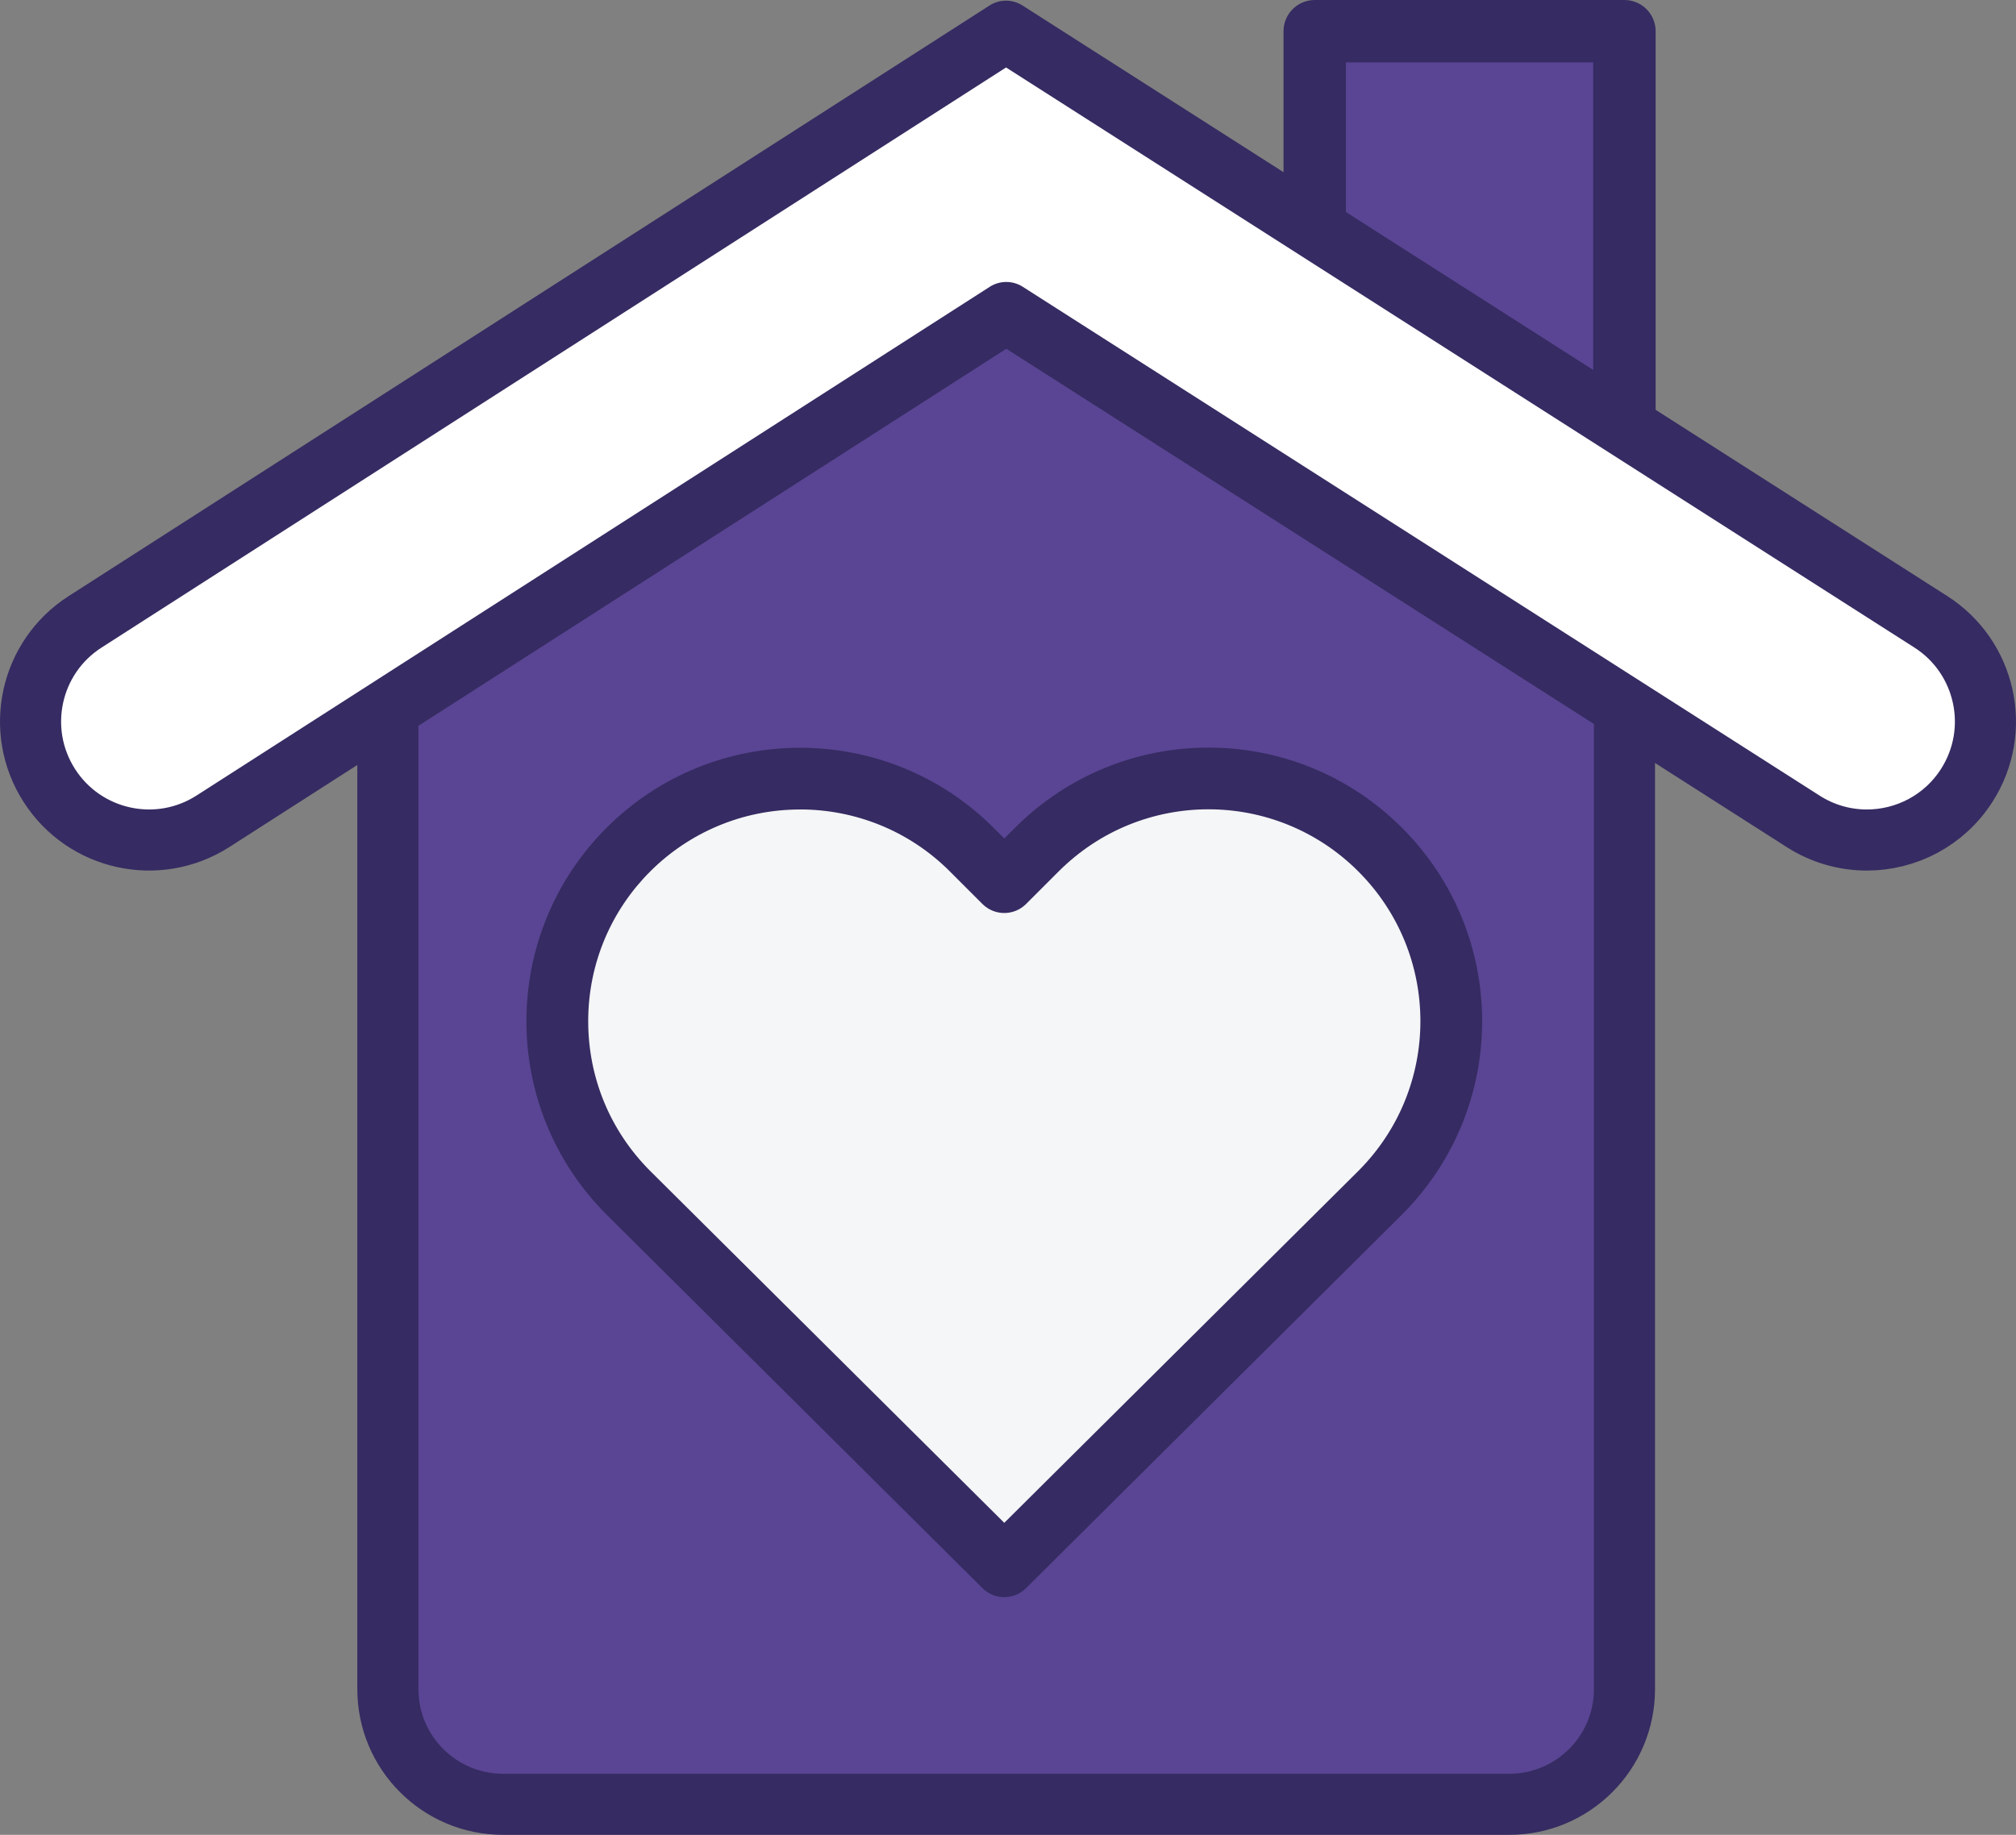
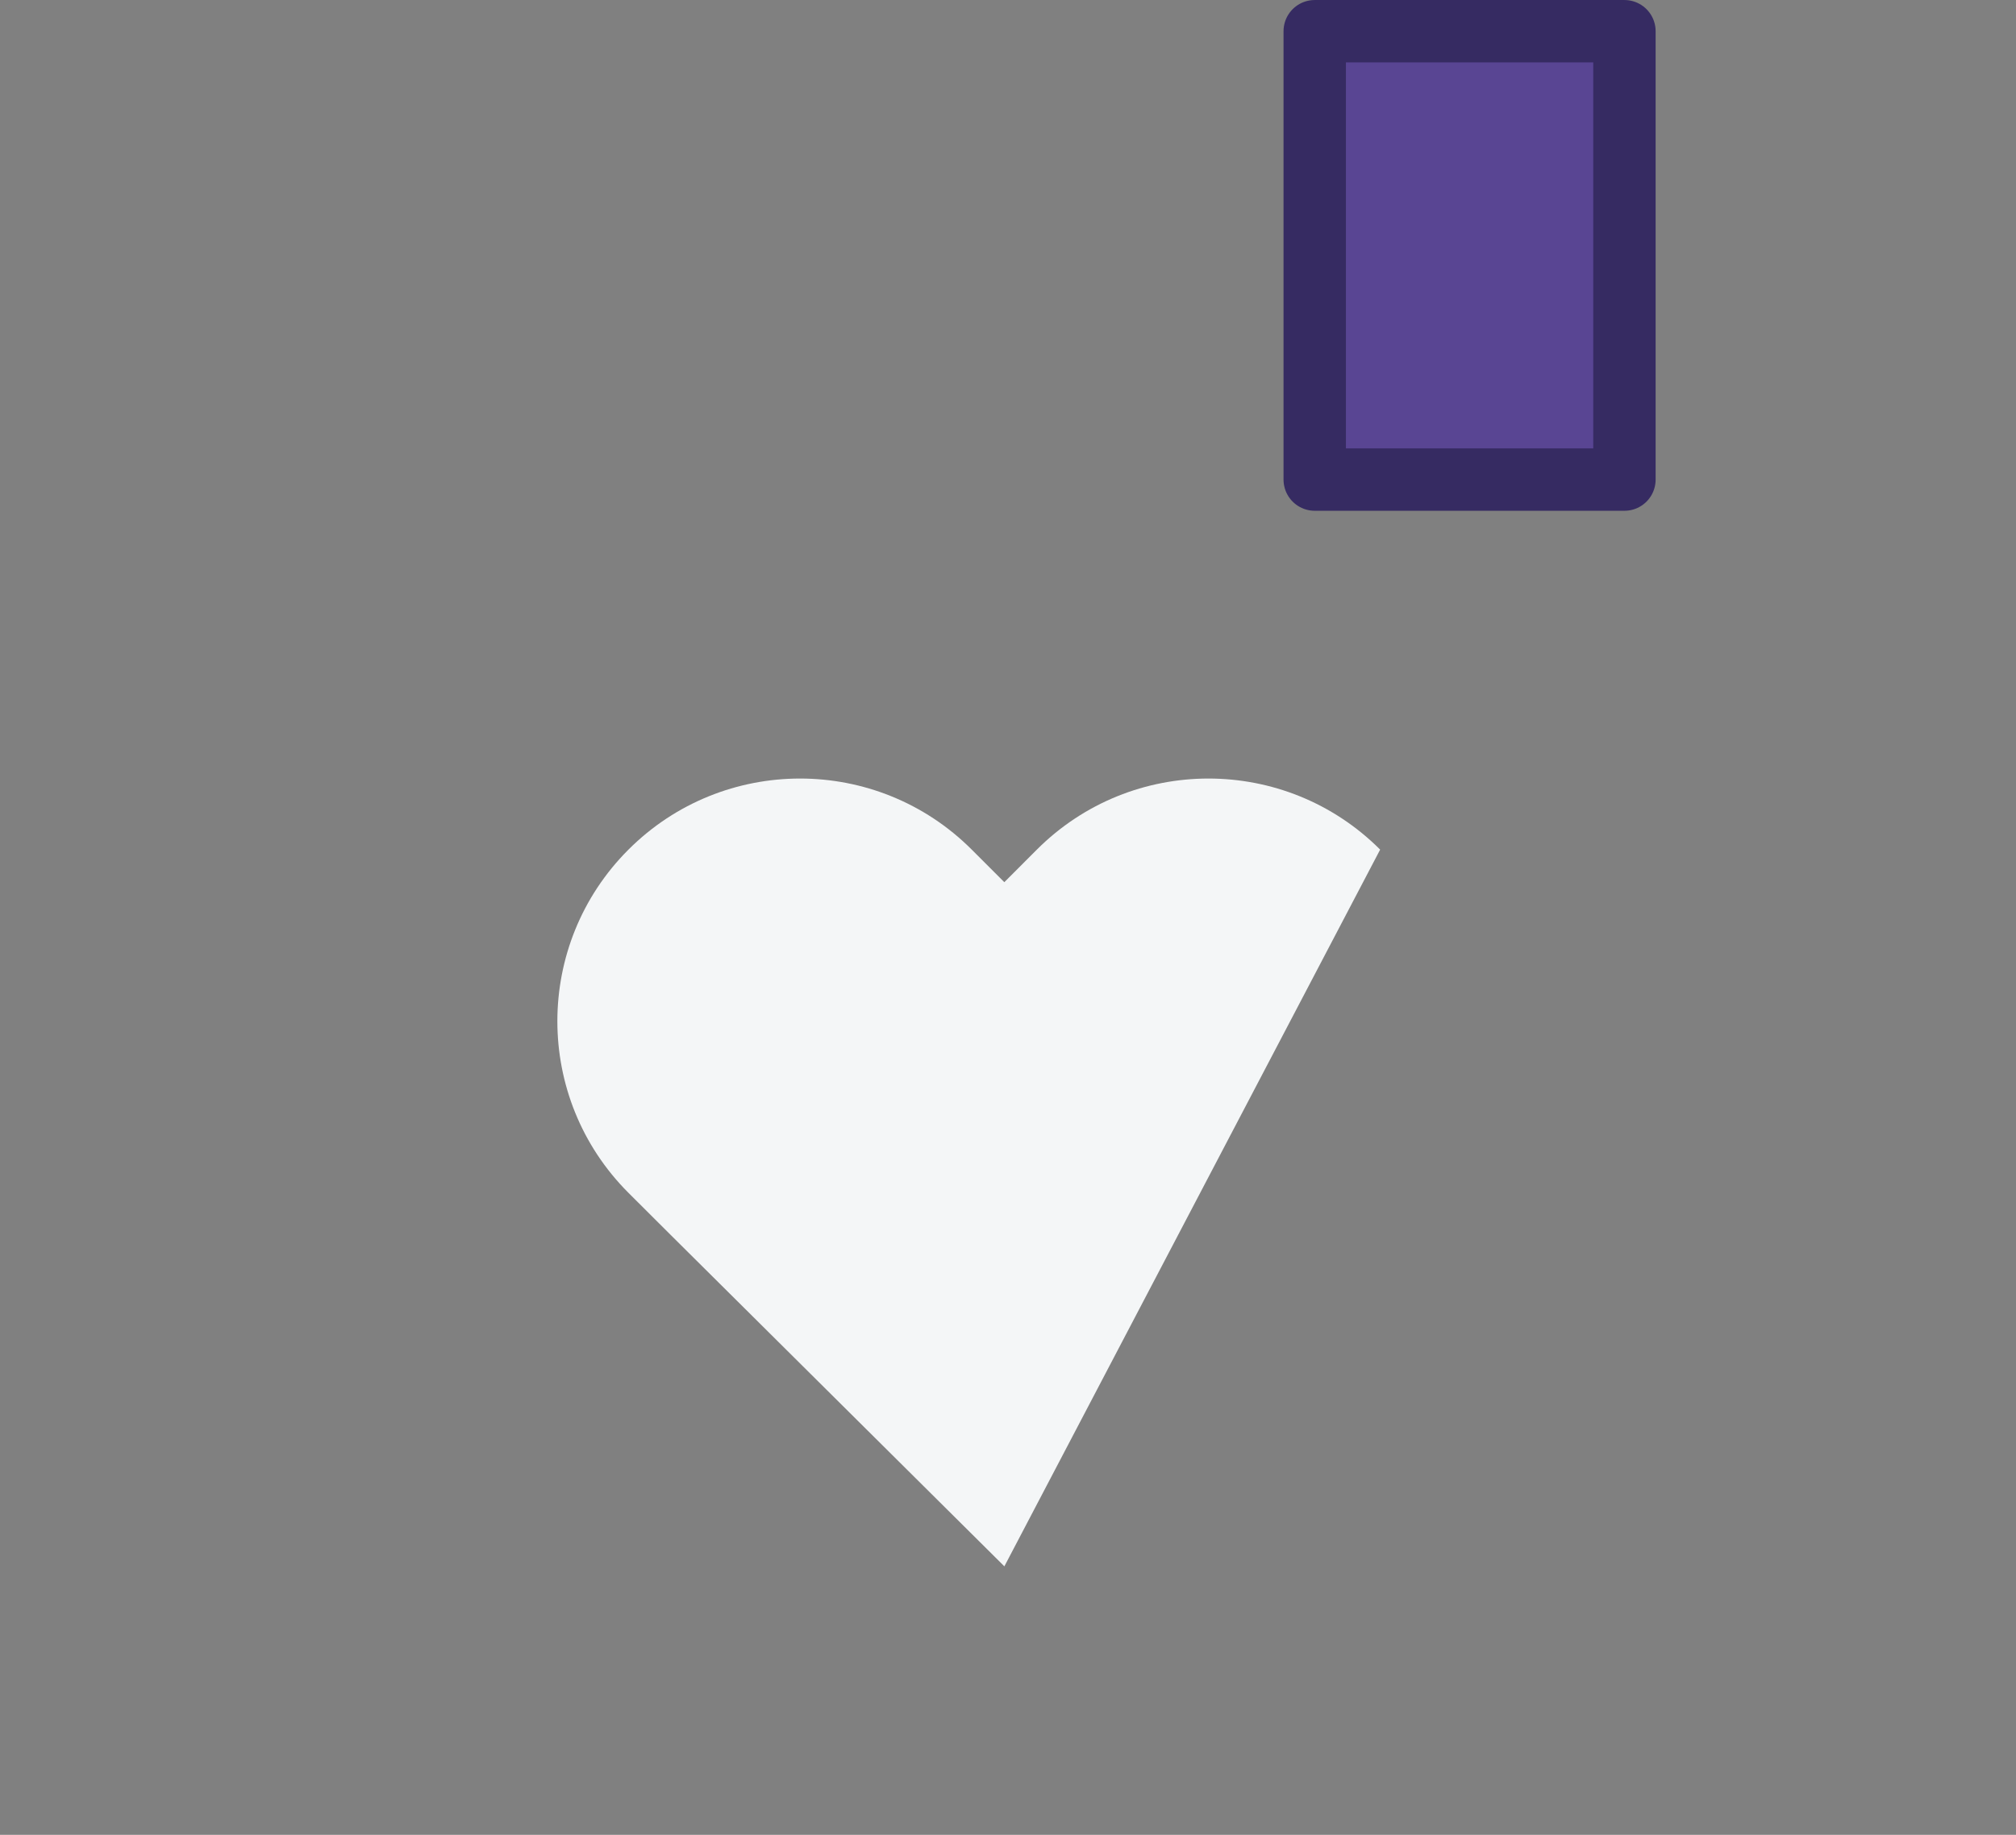
<svg xmlns="http://www.w3.org/2000/svg" id="Layer_2" data-name="Layer 2" viewBox="0 0 544.51 495.68">
  <rect x="0" y="0" width="544.51" height="495.68" fill="#808080" stroke="none" />
  <defs>
    <style>
      .cls-1, .cls-2 {
        stroke-width: 16.5px;
      }

      .cls-1, .cls-2, .cls-3 {
        stroke: #362b62;
        stroke-linecap: round;
        stroke-linejoin: round;
      }

      .cls-1, .cls-3, .cls-4 {
        fill: #594593;
      }

      .cls-2 {
        fill: #fff;
      }

      .cls-3 {
        stroke-width: 16.85px;
      }

      .cls-4, .cls-5, .cls-6 {
        stroke-width: 0px;
      }

      .cls-5 {
        fill: #362b62;
      }

      .cls-6 {
        fill: #f4f6f7;
      }
    </style>
  </defs>
  <g id="A117-_Healthcare_Two_Color" data-name="A117- Healthcare Two Color">
    <rect class="cls-3" x="355.1" y="8.43" width="83.65" height="121.13" />
-     <path class="cls-1" d="M407.63,487.43H135.88c-17.19,0-31.12-13.93-31.12-31.12V153.43l167-107,167,107v302.88c0,17.19-13.93,31.12-31.12,31.12Z" />
-     <path class="cls-2" d="M504.22,226.93c-5.89,0-11.86-1.63-17.19-5.04l-215.24-137.47L57.53,221.86c-14.88,9.54-34.67,5.22-44.21-9.66-9.54-14.88-5.22-34.67,9.66-44.21L271.72,8.43l249.76,159.53c14.89,9.51,19.26,29.3,9.74,44.19-6.1,9.56-16.44,14.78-27,14.78Z" />
    <g>
      <path class="cls-4" d="M271.3,423.11s0,0,0,0c0,0,0,0,0,0Z" />
      <path class="cls-4" d="M169.91,322.42s.01.01,0,0h0Z" />
-       <path class="cls-4" d="M169.87,322.37s.01.01.02.02c0,0-.01-.01-.02-.02Z" />
-       <path class="cls-4" d="M169.84,322.35s.02.02.02.02c0,0-.01-.01-.02-.02Z" />
-       <path class="cls-6" d="M372.77,229.52c-25.6-25.6-67.12-25.6-92.72,0l-8.79,8.8-8.8-8.8c-25.6-25.6-67.12-25.6-92.72,0-25.6,25.6-25.6,67.12,0,92.72,0,0,0,0,0,0,0,0,0,0,0,0,.05.05.08.08.11.11-.03-.03-.06-.06-.08-.08.23.23,2.08,2.08,11.29,11.26l90.21,89.61s0,0,.01-.01c0,0,.01-.01.02-.02,0,0,0,0,0,0,0,0,0,0,0,0,0,0,0,0,0,0,.56-.56,8.74-8.68,101.48-100.86,3.44-3.44,6.43-7.18,8.93-11.12,16.2-25.36,13.23-59.44-8.93-81.6Z" />
+       <path class="cls-6" d="M372.77,229.52c-25.6-25.6-67.12-25.6-92.72,0l-8.79,8.8-8.8-8.8c-25.6-25.6-67.12-25.6-92.72,0-25.6,25.6-25.6,67.12,0,92.72,0,0,0,0,0,0,0,0,0,0,0,0,.05.05.08.08.11.11-.03-.03-.06-.06-.08-.08.23.23,2.08,2.08,11.29,11.26l90.21,89.61s0,0,.01-.01Z" />
    </g>
-     <path class="cls-5" d="M265.38,429.05c-.69-.69,9.69,9.64-101.54-100.92-28.88-28.88-28.88-75.62,0-104.51,28.81-28.81,75.69-28.81,104.51,0l2.9,2.9,2.91-2.9c28.88-28.88,75.62-28.88,104.5,0h0c28.88,28.88,28.88,75.62,0,104.5-111.23,110.55-100.84,100.23-101.54,100.92-3.25,3.23-8.5,3.23-11.75,0ZM216.1,218.68c-31.51,0-57.23,25.44-57.23,57.2,0,15.29,5.95,29.66,16.76,40.47,105.3,104.66,94.89,94.32,95.62,95.04.73-.73-9.67,9.62,95.62-95.05,22.36-22.36,22.37-58.56,0-80.93h0c-22.37-22.37-58.57-22.37-80.93,0l-8.8,8.8c-3.25,3.25-8.53,3.25-11.79,0l-8.8-8.8c-11.16-11.16-25.81-16.74-40.47-16.74Z" />
  </g>
</svg>